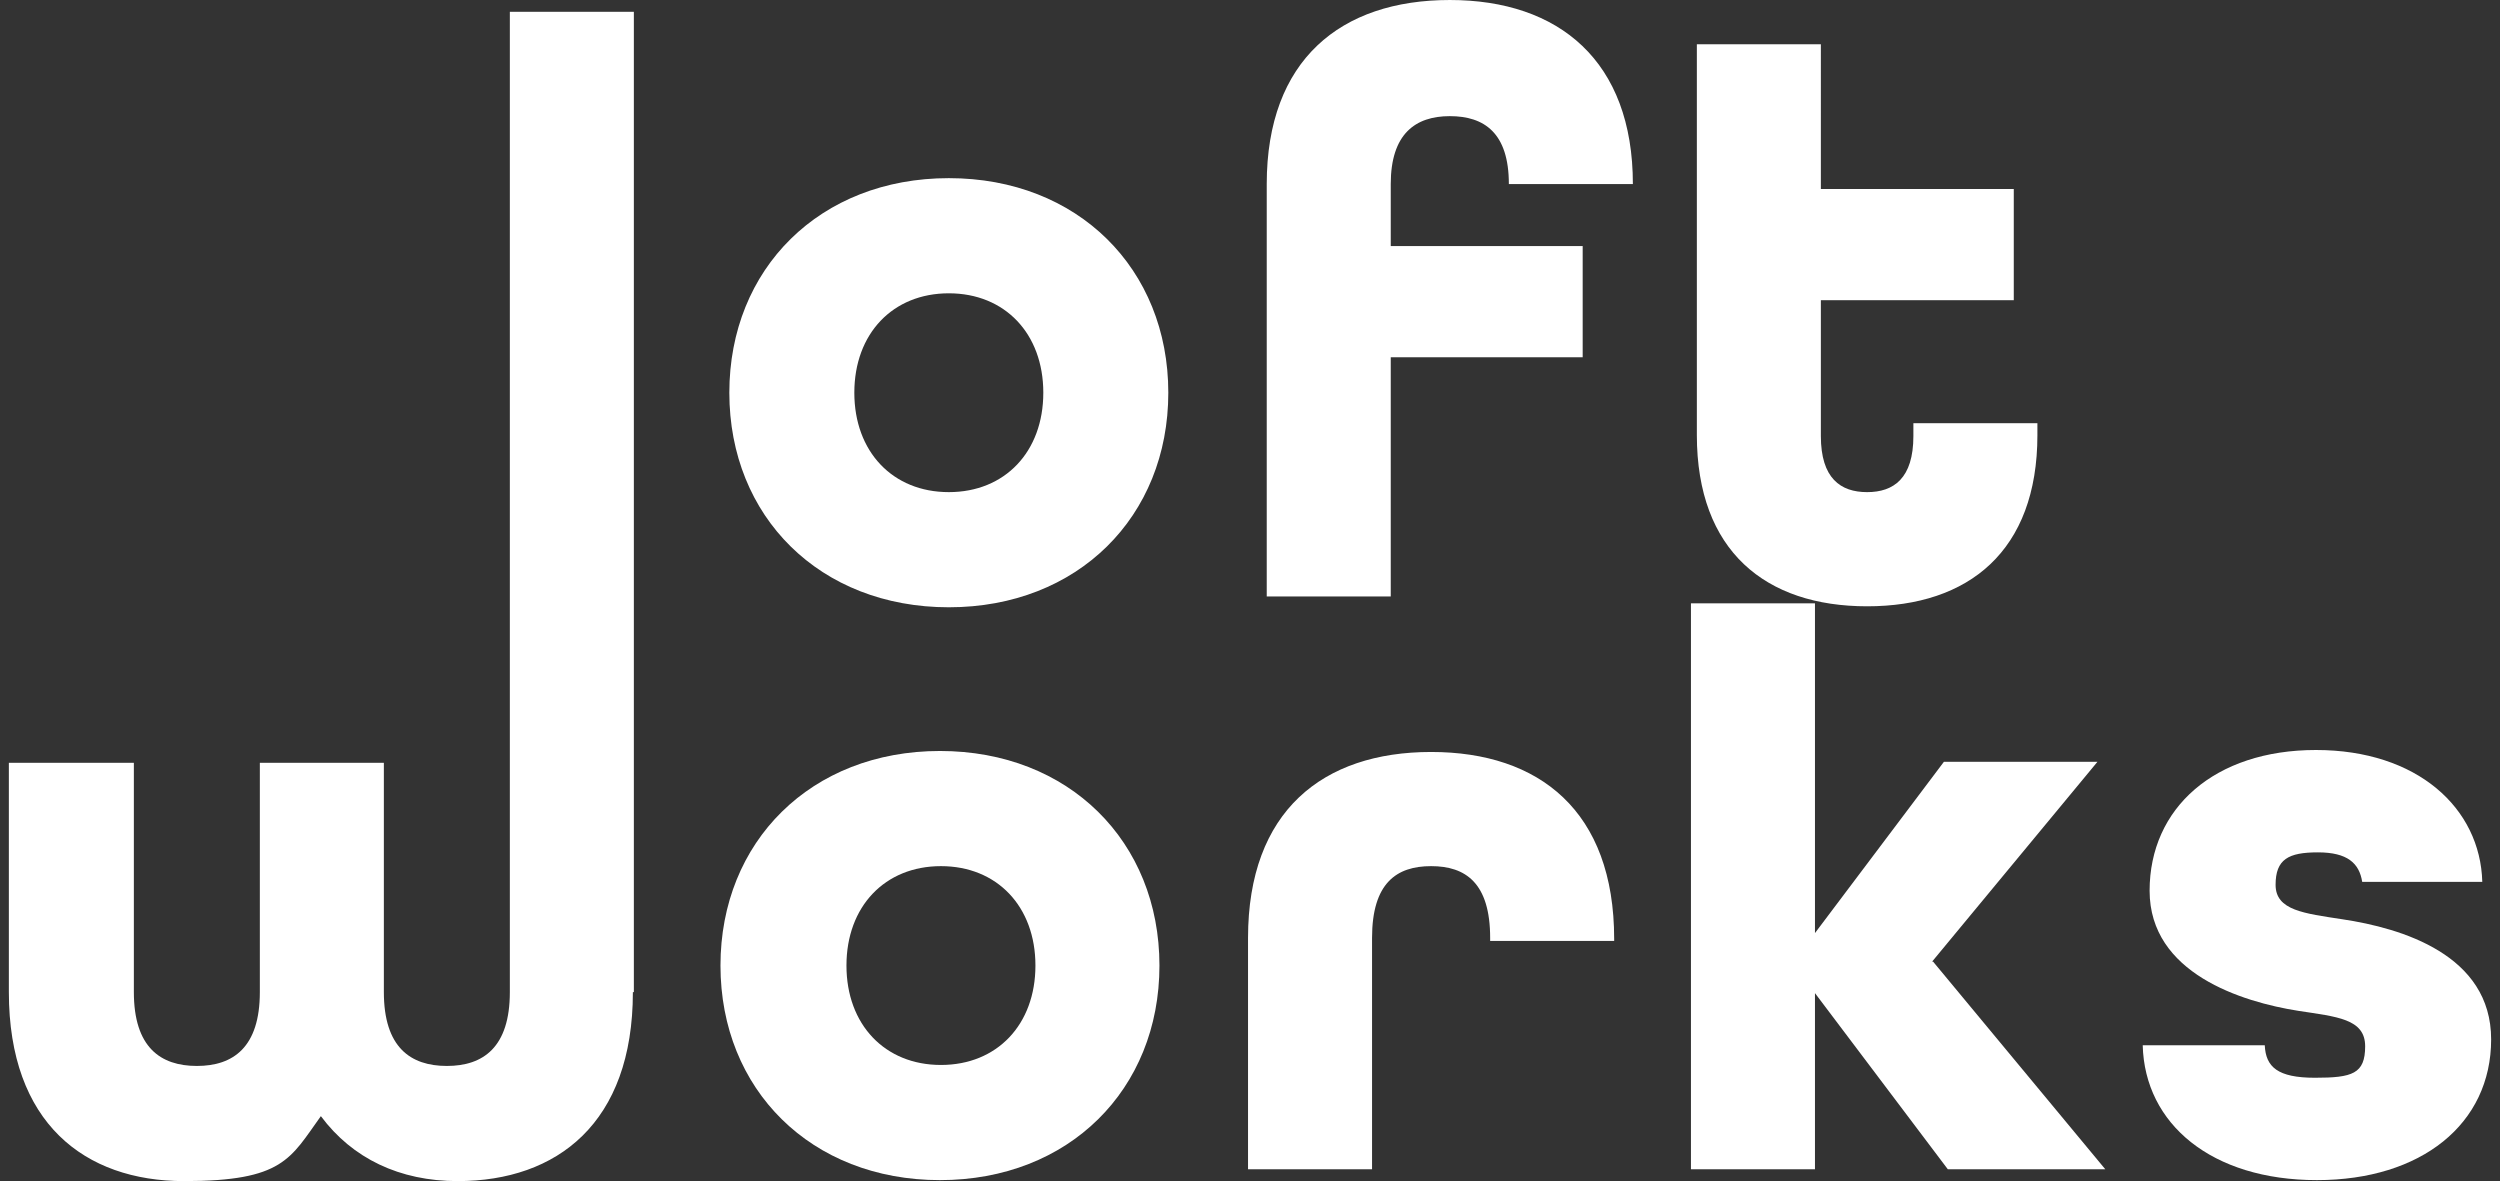
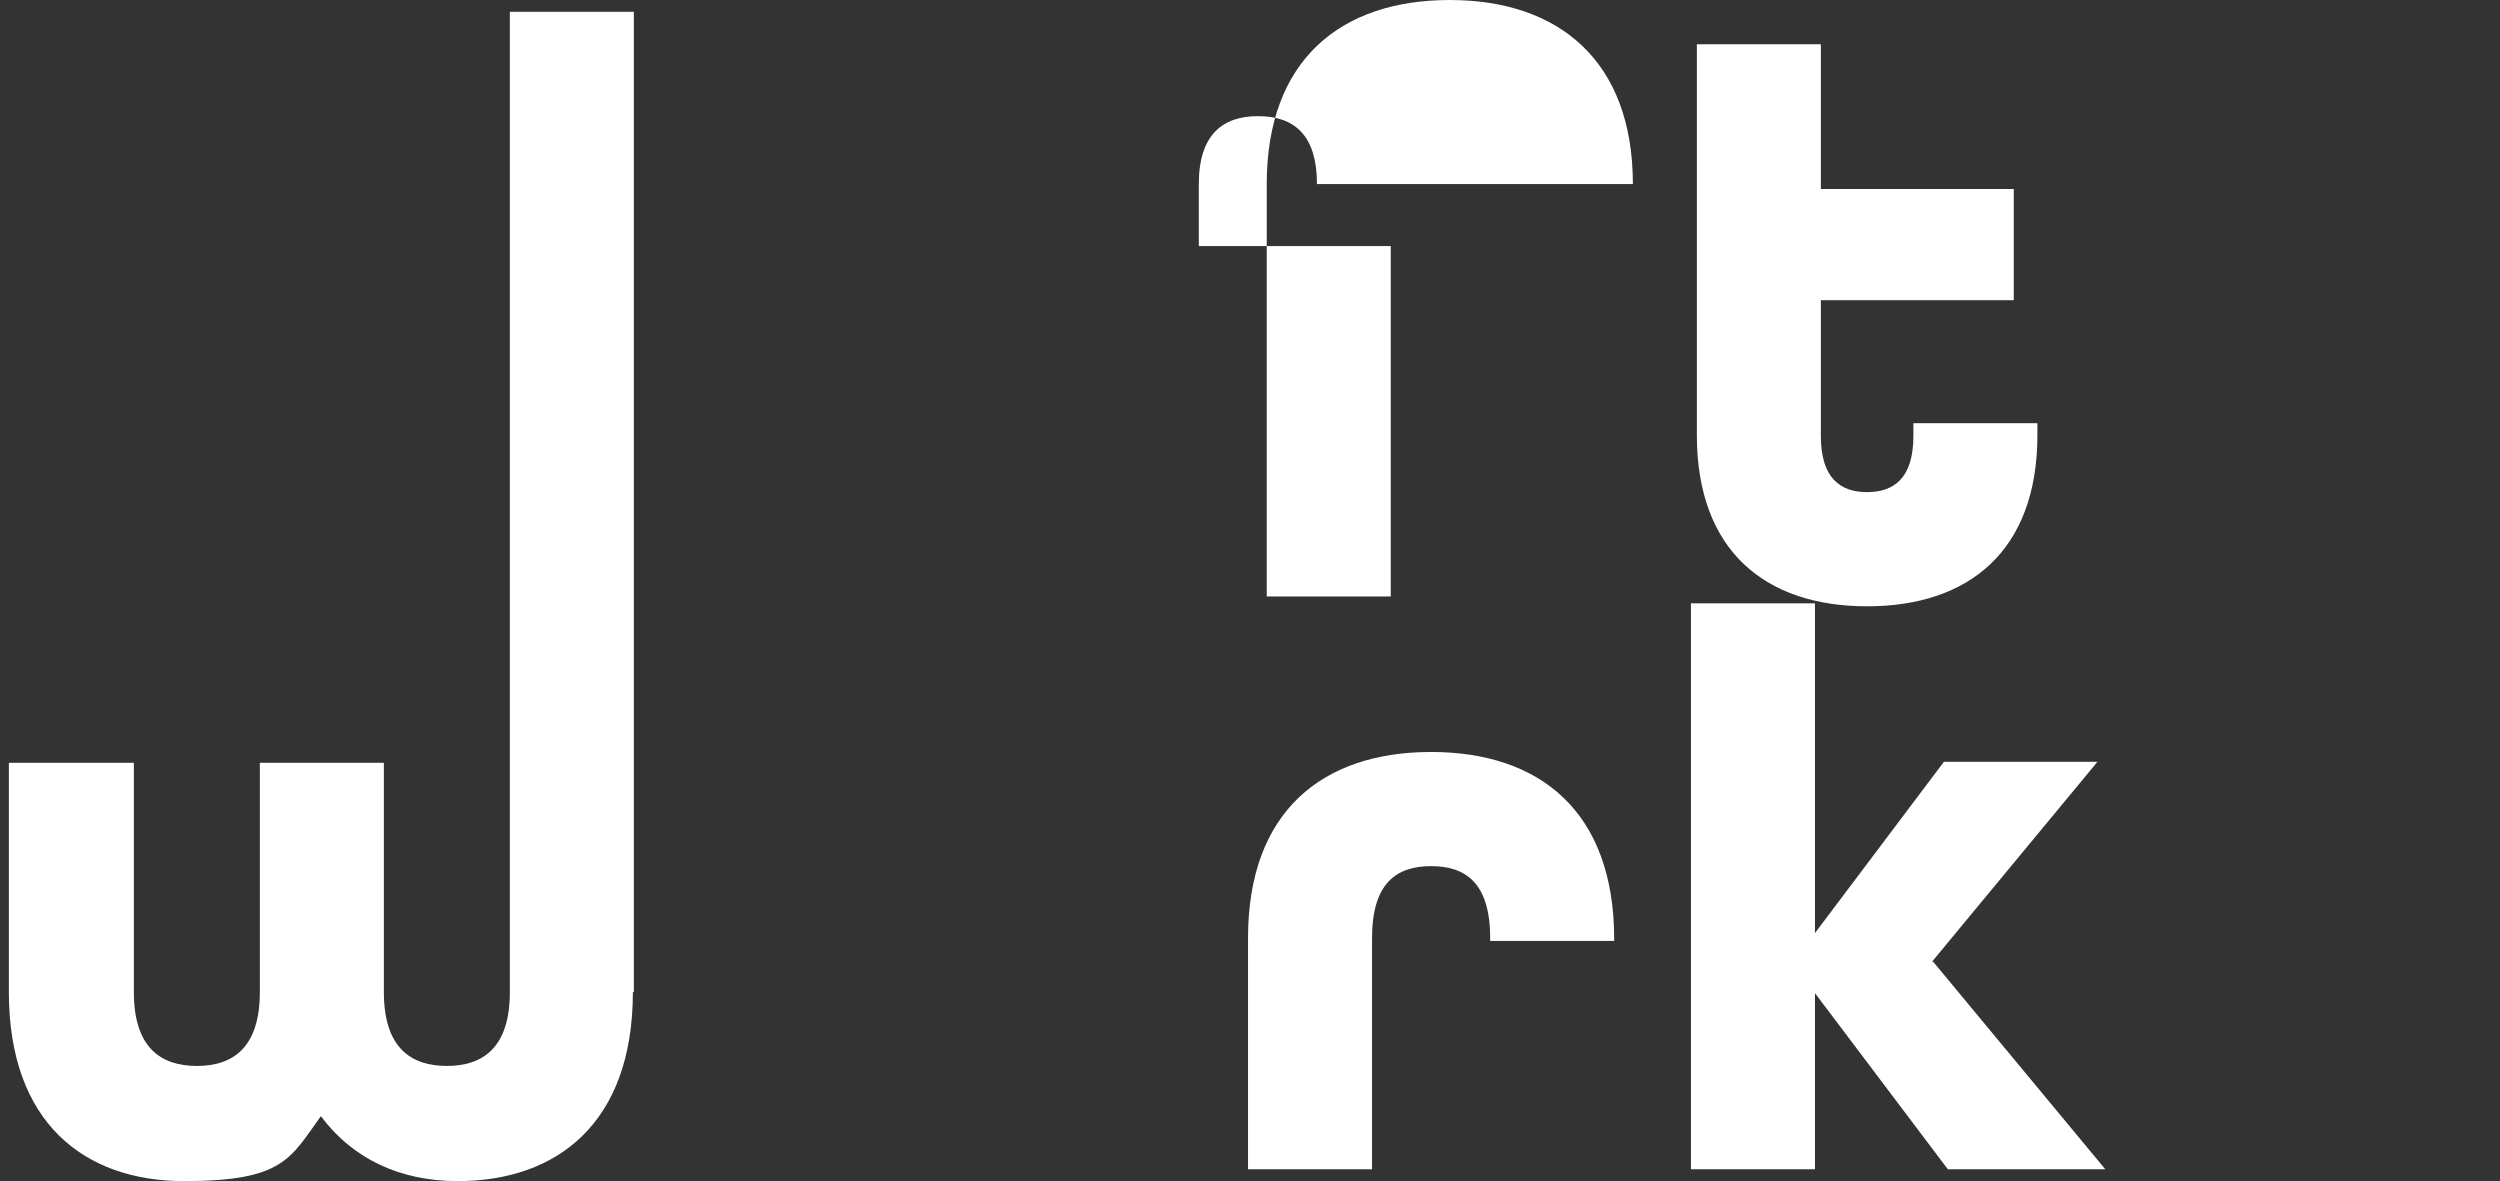
<svg xmlns="http://www.w3.org/2000/svg" id="uuid-a09f96ad-8a12-4c76-8ba5-55da77ce6ad5" viewBox="0 0 254 120">
  <rect x="0" y="0" width="254" height="120" fill="#333333" stroke="none" />
-   <path d="m64.4,100.8V1.2h-12.6v99.6c0,5.6-2.7,7.5-6.4,7.5s-6.4-1.9-6.4-7.5v-23.3h-12.6v23.3c0,5.6-2.7,7.5-6.4,7.5s-6.4-1.9-6.4-7.5v-23.3H.9v23.3c0,13.3,7.7,19.2,17.8,19.2s10.8-2.3,13.9-6.6c3.2,4.3,8,6.6,13.9,6.6,10.1,0,17.8-5.9,17.8-19.2m62.5-5.5v23.5h12.6v-23.5c0-5.6,2.5-7.3,6-7.3s6,1.7,6,7.3v.3h12.6v-.2c0-13-7.6-19-18.6-19s-18.6,6-18.6,18.9Zm26.5-76.6h12.6c0-12.5-7.5-18.7-18.6-18.7s-18.6,6.1-18.6,18.7v41.9h12.6v-24.3h19.5v-11.3h-19.5v-6.3c0-5.1,2.5-6.9,6-6.9s6,1.7,6,6.9Zm53.7,25.6v-1.3h-12.6v1.3c0,4.3-2,5.7-4.7,5.7s-4.7-1.4-4.7-5.7v-13.8h19.6v-11.3h-19.6V4.5h-12.6v39.7c0,11.8,7,17.4,17.3,17.4s17.3-5.6,17.3-17.4m-10.7,53.5l16.8-20.3h-15.6l-13.1,17.4v-33.5h-12.6v57.5h12.6v-17.9l13.5,17.9h16l-17.5-21.1Z" fill="#fff" stroke-width="0" />
-   <path d="m235.4,119.9c10.6,0,17.7-5.7,17.7-14.3s-9.1-11.3-15.1-12.2c-3.9-.6-6.8-.9-6.8-3.5s1.3-3.3,4.3-3.3,4.2,1.1,4.5,3h12.2c-.2-7.5-6.6-13.4-16.9-13.4s-16.9,5.9-16.9,14.3,9.4,11.3,15.1,12.2c3.9.6,6.8.8,6.8,3.6s-1.3,3.2-5.1,3.2-5-1.1-5.1-3.3h-12.4c.2,8,7,13.7,17.7,13.7" fill="#fff" stroke-width="0" />
-   <path d="m86,98.1c0-6,3.9-10.1,9.6-10.1s9.6,4.1,9.6,10.1-3.9,10.1-9.6,10.1-9.6-4.1-9.6-10.1Zm-12.8,0c0,12.6,9.2,21.8,22.3,21.8s22.3-9.2,22.3-21.8-9.2-21.8-22.3-21.8-22.3,9.2-22.3,21.8Zm32.8-58.2c0,6-3.9,10.1-9.6,10.1s-9.6-4.1-9.6-10.1,3.9-10.1,9.6-10.1,9.6,4.1,9.6,10.1Zm12.7,0c0-12.6-9.2-21.8-22.3-21.8s-22.3,9.2-22.3,21.8,9.2,21.8,22.3,21.8,22.3-9.2,22.3-21.8Z" fill="#fff" stroke-width="0" />
+   <path d="m64.4,100.8V1.2h-12.6v99.6c0,5.6-2.7,7.5-6.4,7.5s-6.4-1.9-6.4-7.5v-23.3h-12.6v23.3c0,5.6-2.7,7.5-6.4,7.5s-6.4-1.9-6.4-7.5v-23.3H.9v23.3c0,13.3,7.7,19.2,17.8,19.2s10.8-2.3,13.9-6.6c3.2,4.3,8,6.6,13.9,6.6,10.1,0,17.8-5.9,17.8-19.2m62.5-5.5v23.5h12.6v-23.5c0-5.6,2.5-7.3,6-7.3s6,1.7,6,7.3v.3h12.6v-.2c0-13-7.6-19-18.6-19s-18.6,6-18.6,18.9Zm26.5-76.6h12.6c0-12.5-7.5-18.7-18.6-18.7s-18.6,6.1-18.6,18.7v41.9h12.6v-24.3v-11.3h-19.5v-6.3c0-5.1,2.5-6.9,6-6.9s6,1.7,6,6.9Zm53.7,25.6v-1.3h-12.6v1.3c0,4.3-2,5.7-4.7,5.7s-4.7-1.4-4.7-5.7v-13.8h19.6v-11.3h-19.6V4.5h-12.6v39.7c0,11.8,7,17.4,17.3,17.4s17.3-5.6,17.3-17.4m-10.7,53.5l16.8-20.3h-15.6l-13.1,17.4v-33.5h-12.6v57.5h12.6v-17.9l13.5,17.9h16l-17.5-21.1Z" fill="#fff" stroke-width="0" />
</svg>